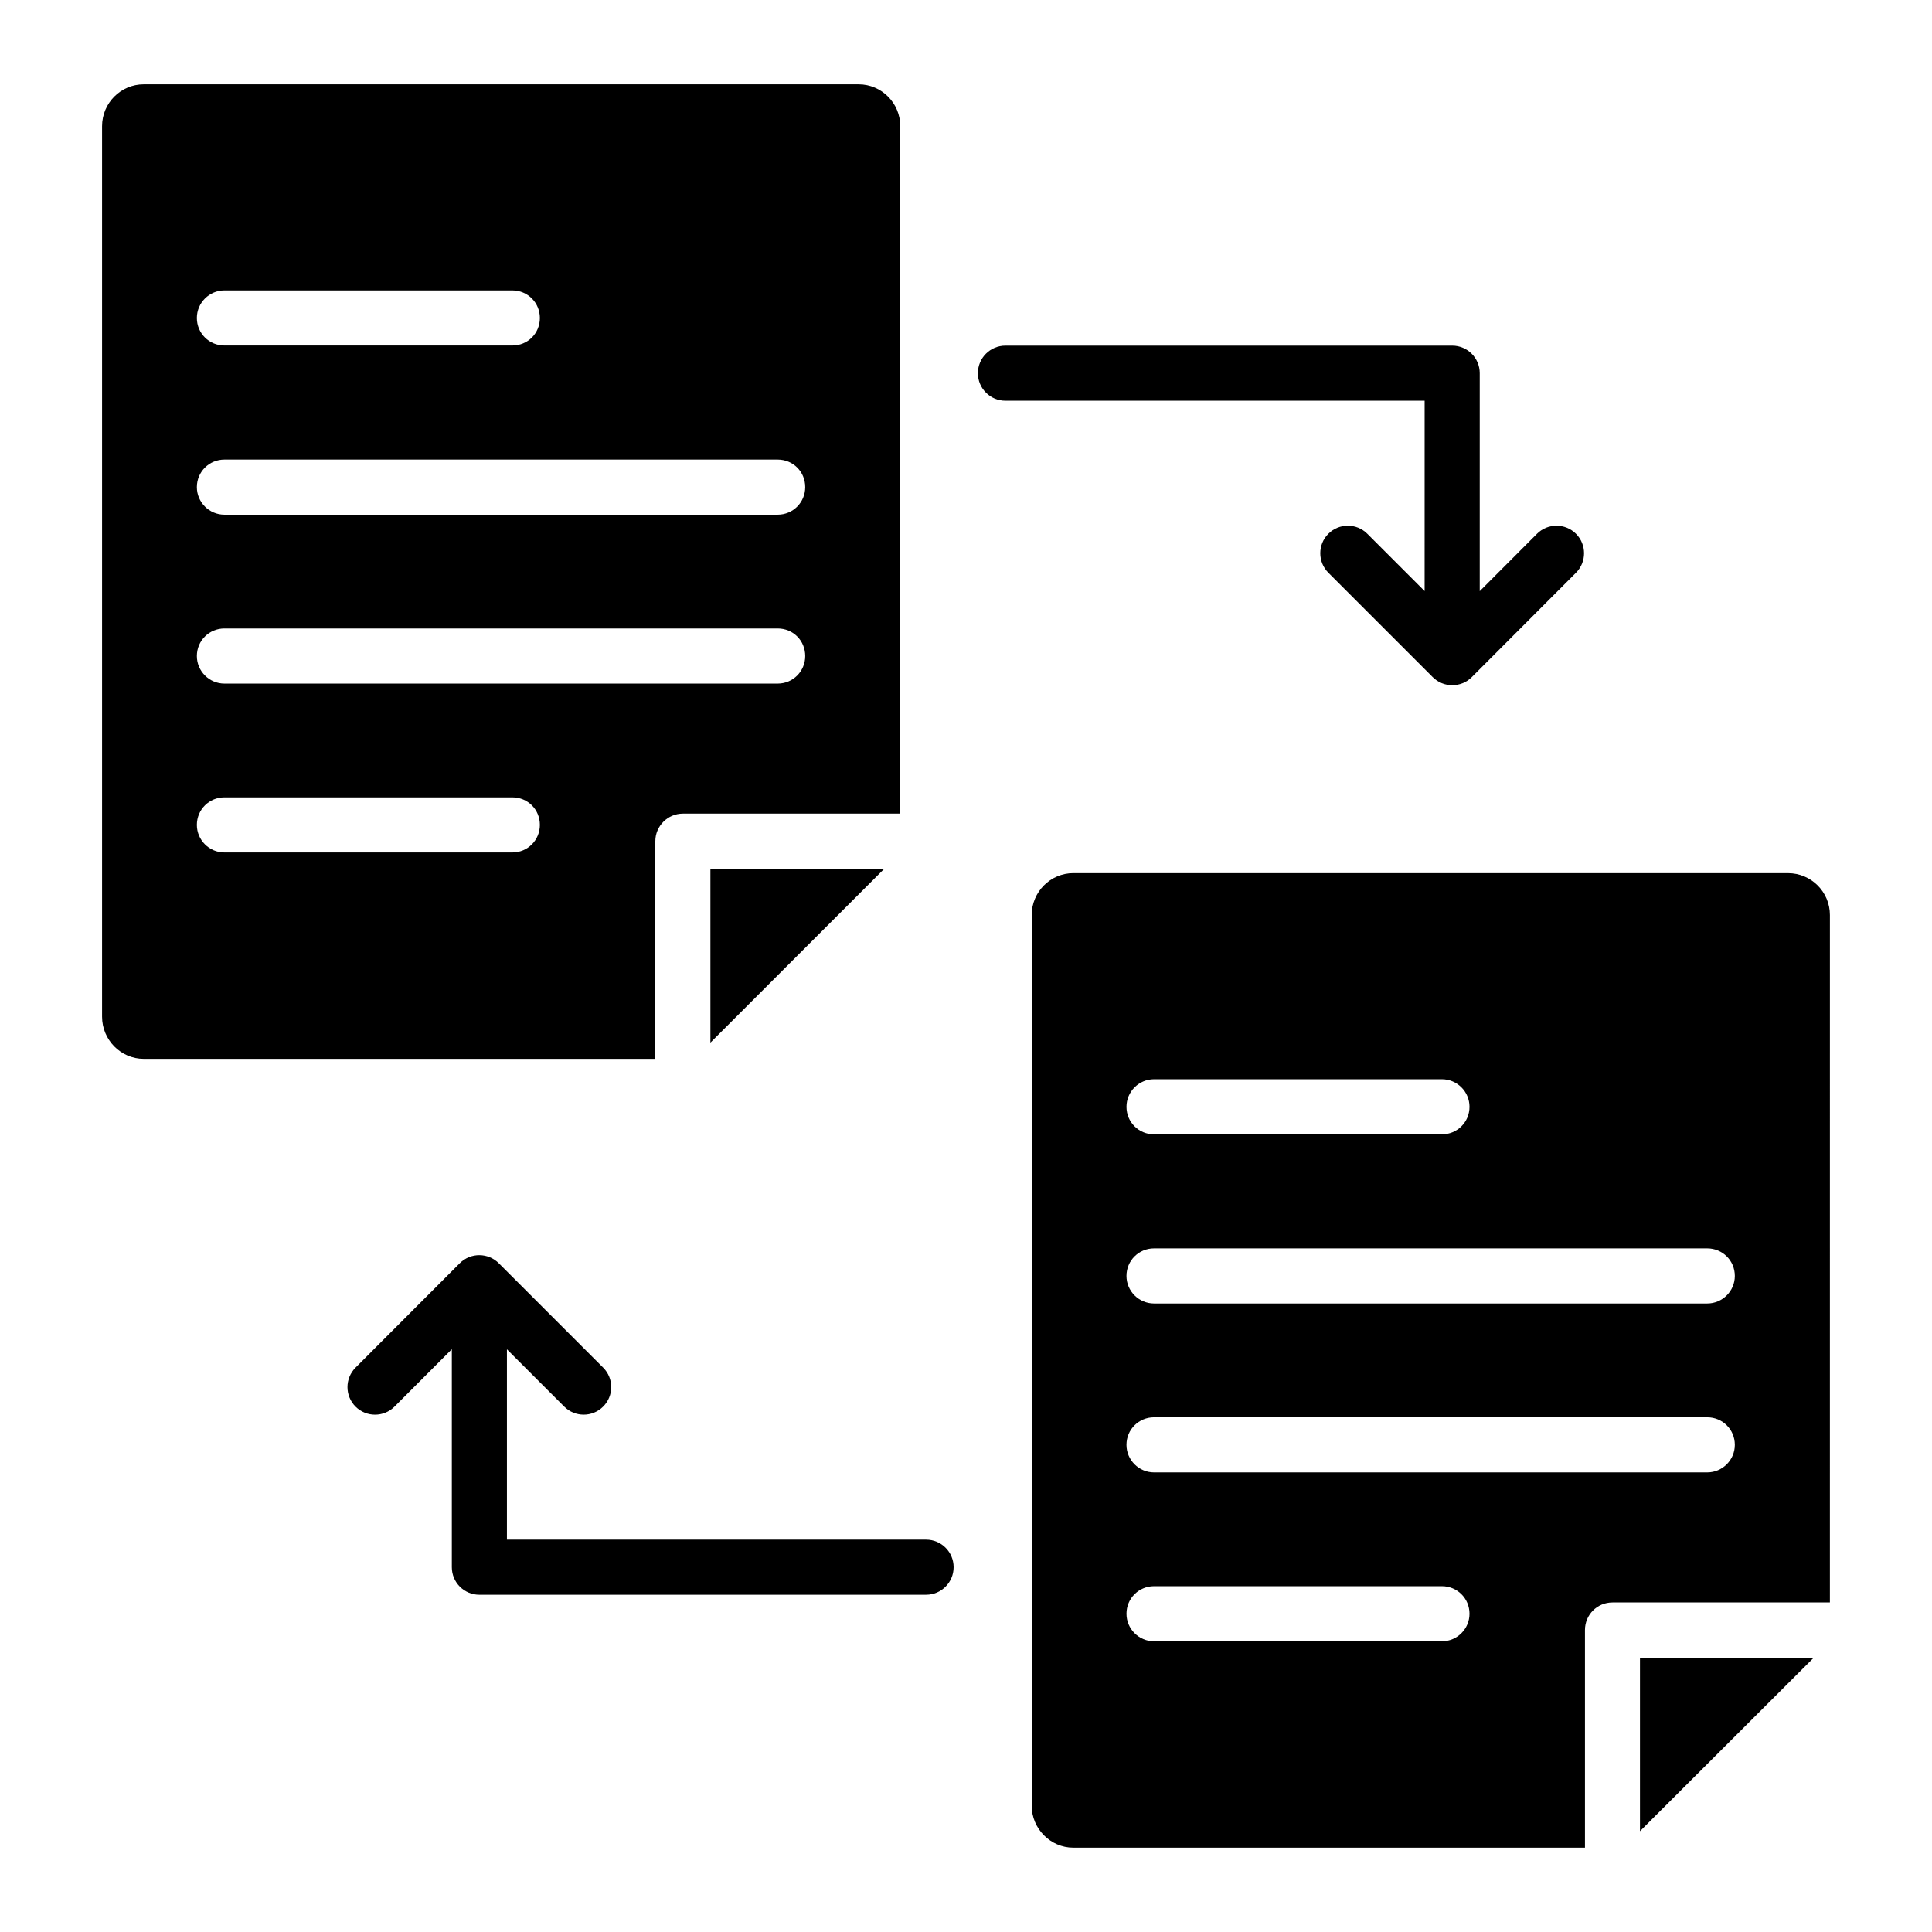
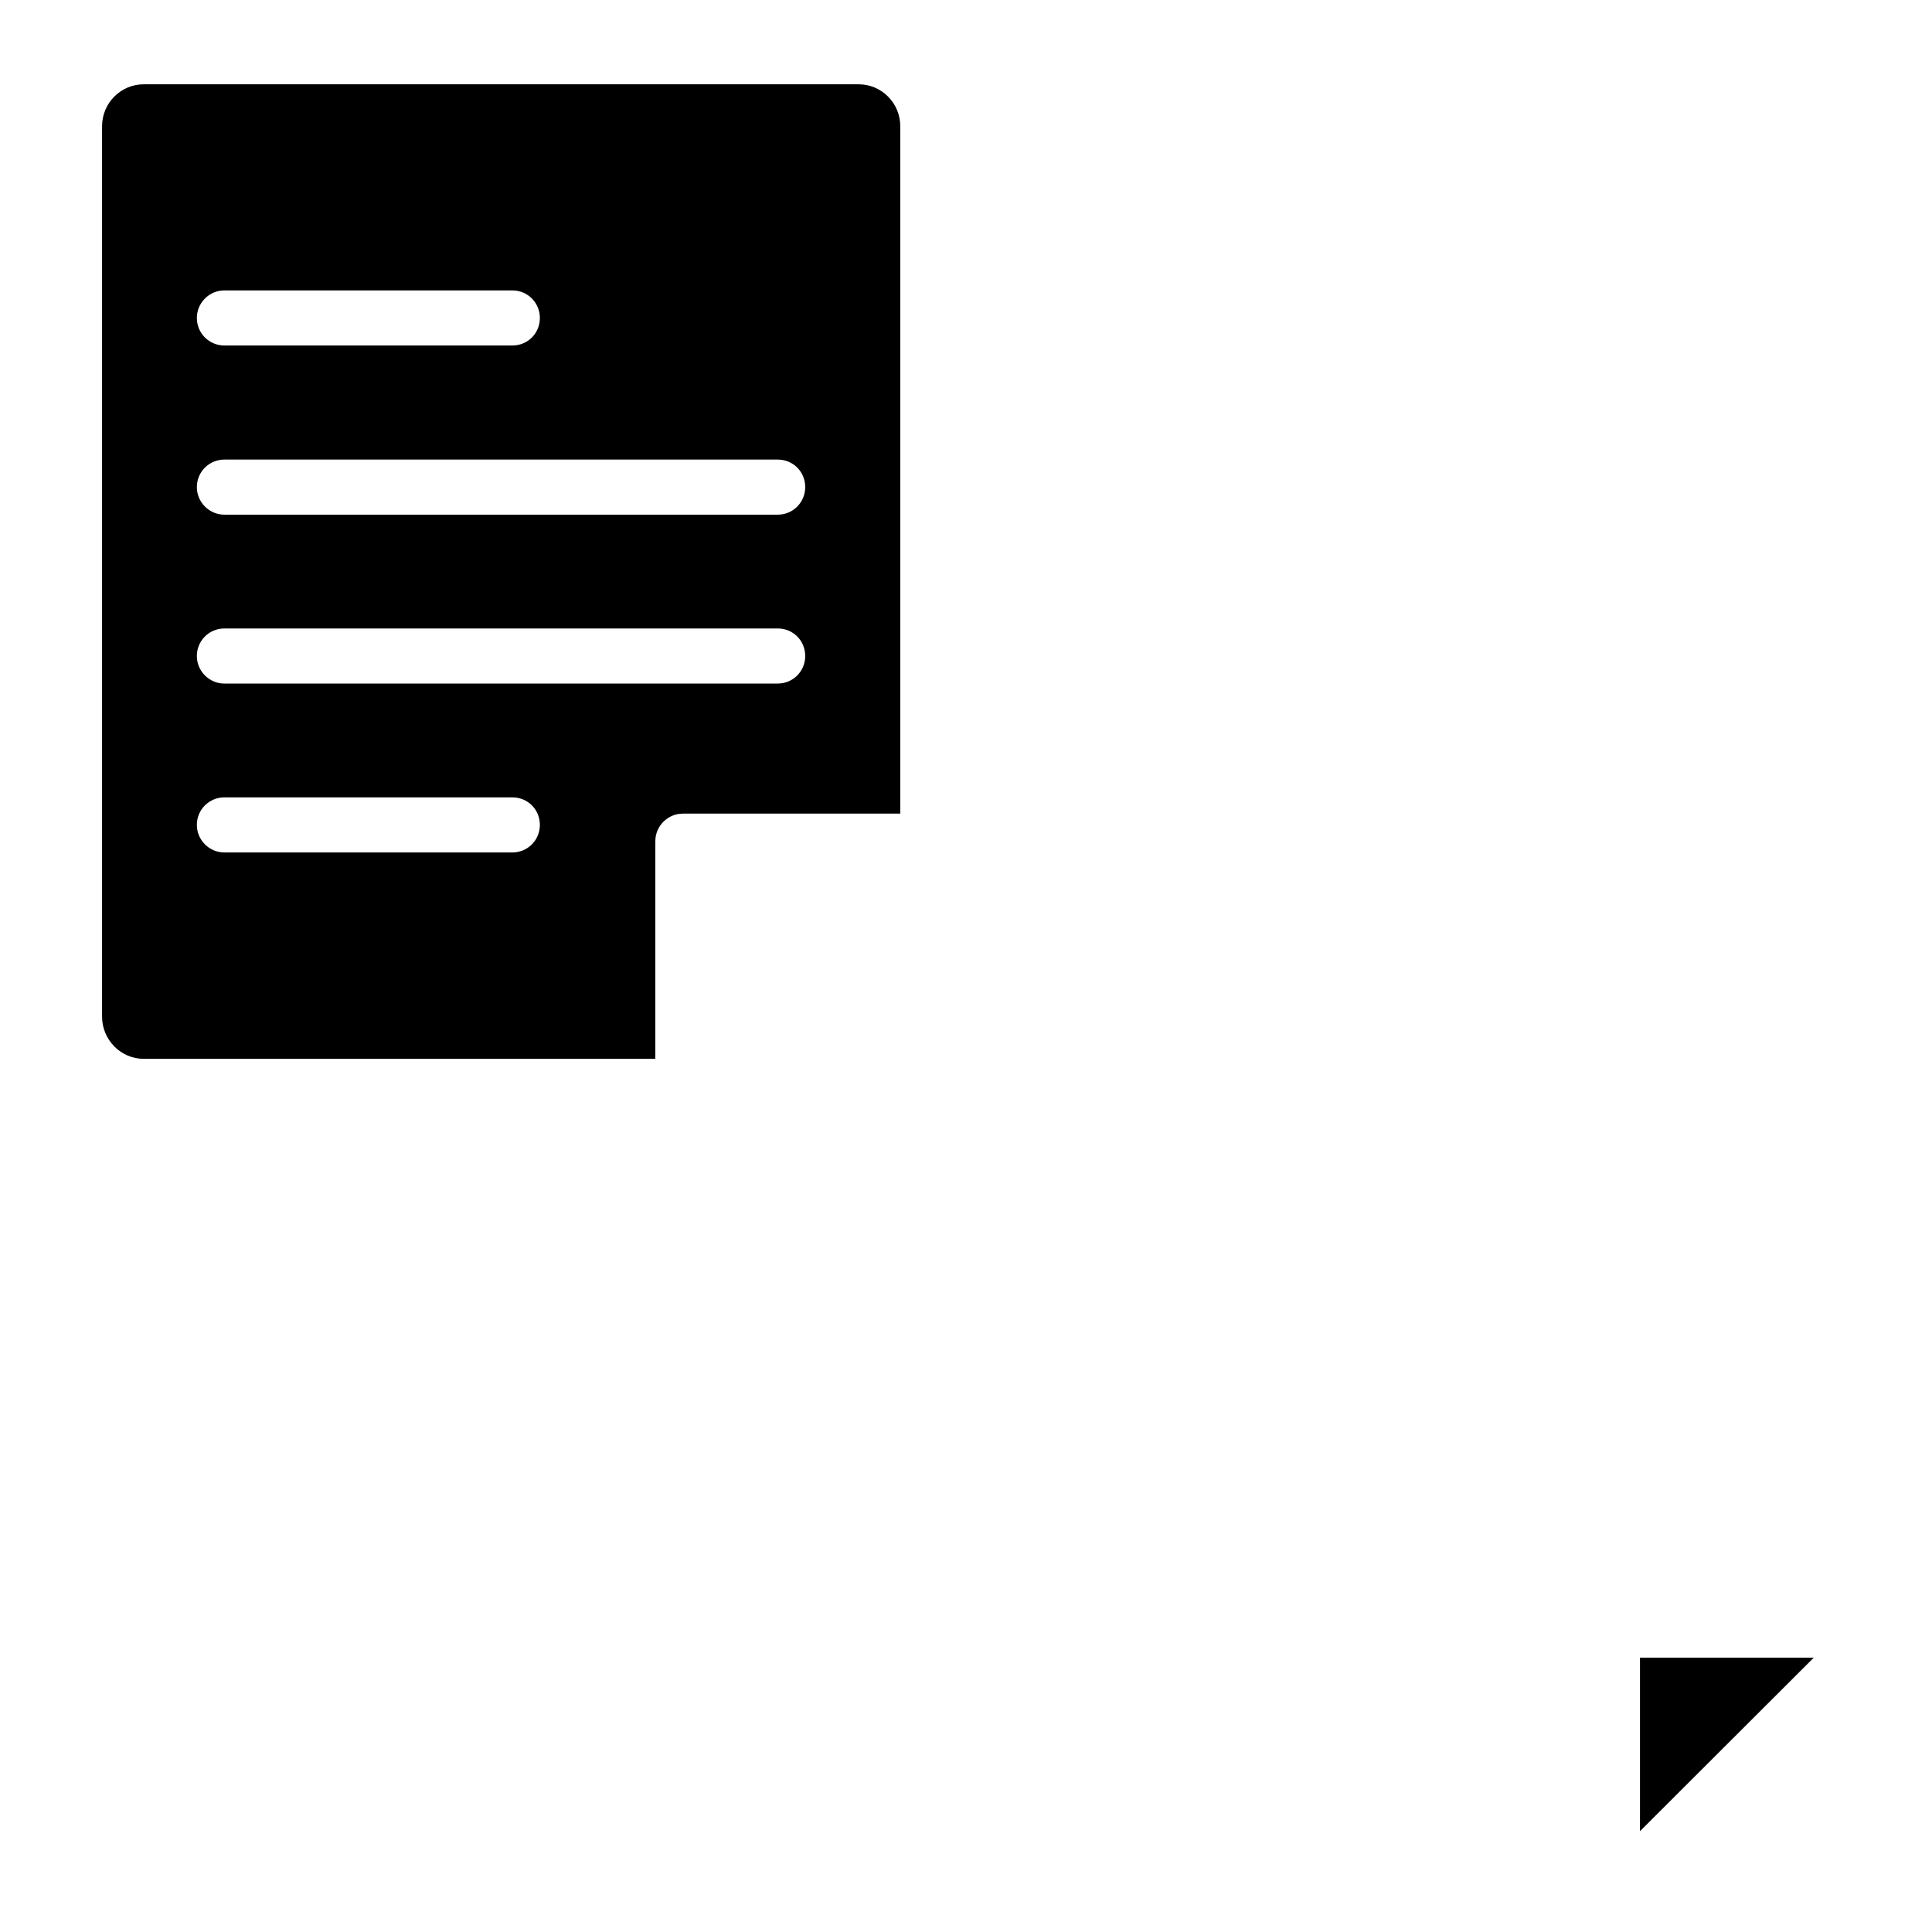
<svg xmlns="http://www.w3.org/2000/svg" fill="#000000" width="800px" height="800px" version="1.1" viewBox="144 144 512 512">
  <g>
-     <path d="m521.54 300.64-15.188-15.188c-2.852-2.852-7.473-2.852-10.324 0-2.852 2.852-2.852 7.473 0 10.324l27.613 27.621c2.871 2.922 7.547 2.894 10.387 0.055l27.629-27.672c2.844-2.859 2.844-7.481-0.008-10.332-2.852-2.84-7.481-2.844-10.332 0.008l-15.172 15.203v-57.762c0-4.035-3.266-7.301-7.301-7.301h-118.39c-4.035 0-7.301 3.266-7.301 7.301 0 4.035 3.266 7.301 7.301 7.301h111.09z" />
-     <path d="m389.42 552.02h-111.08v-50.438l15.18 15.176c2.852 2.852 7.473 2.852 10.324 0 2.852-2.852 2.852-7.473 0-10.324l-27.59-27.59c-2.84-2.91-7.519-2.961-10.406-0.074l-27.629 27.668c-2.844 2.859-2.844 7.481 0.008 10.332 2.856 2.844 7.481 2.844 10.332-0.008l15.18-15.203v57.766c0 4.035 3.266 7.301 7.301 7.301l118.38-0.004c4.035 0 7.301-3.266 7.301-7.301 0.004-4.035-3.262-7.301-7.301-7.301z" />
    <path d="m578.61 629.29 46.062-45.996h-46.062z" />
-     <path d="m617.84 375.39h-189.4c-6.059 0-11.027 4.965-11.027 11.098v236.06c0.004 6.062 4.969 11.102 11.027 11.102h135.59v-57.684c0-4.016 3.211-7.301 7.301-7.301h57.609l0.004-182.17c0-6.137-4.965-11.102-11.102-11.102zm-168.01 54.617h76.301c4.016 0 7.301 3.285 7.301 7.301 0 4.09-3.285 7.301-7.301 7.301l-76.301 0.004c-4.016 0-7.301-3.211-7.301-7.301 0-4.019 3.285-7.305 7.301-7.305zm76.301 148.95h-76.301c-4.016 0-7.301-3.285-7.301-7.301 0-4.09 3.285-7.301 7.301-7.301h76.301c4.016 0 7.301 3.211 7.301 7.301 0.004 4.016-3.285 7.301-7.301 7.301zm70.316-44.758h-146.62c-4.016 0-7.301-3.285-7.301-7.301 0-4.09 3.285-7.301 7.301-7.301h146.62c4.016 0 7.301 3.211 7.301 7.301 0 4.012-3.285 7.301-7.301 7.301zm0-44.762h-146.62c-4.016 0-7.301-3.285-7.301-7.301 0-4.09 3.285-7.301 7.301-7.301h146.62c4.016 0 7.301 3.211 7.301 7.301 0 4.016-3.285 7.301-7.301 7.301z" />
    <path d="m317.67 366.92c0-4.016 3.285-7.301 7.301-7.301h57.609v-182.18c0-6.133-4.961-11.098-11.023-11.098h-189.48c-6.059 0-11.027 4.965-11.027 11.098v235.99c0 6.133 4.965 11.172 11.027 11.172h135.59zm-114.2-145.96h76.301c4.09 0 7.301 3.285 7.301 7.301 0 4.09-3.215 7.301-7.301 7.301h-76.301c-4.016 0-7.301-3.211-7.301-7.301 0-4.016 3.285-7.301 7.301-7.301zm0 44.832h146.62c4.09 0 7.301 3.211 7.301 7.301 0 4.016-3.211 7.301-7.301 7.301h-146.62c-4.016 0-7.301-3.285-7.301-7.301 0-4.09 3.285-7.301 7.301-7.301zm0 44.758h146.62c4.09 0 7.301 3.211 7.301 7.301 0 4.016-3.211 7.301-7.301 7.301h-146.62c-4.016 0-7.301-3.285-7.301-7.301 0-4.09 3.285-7.301 7.301-7.301zm76.301 59.359h-76.301c-4.016 0-7.301-3.285-7.301-7.301 0-4.09 3.285-7.301 7.301-7.301h76.301c4.09 0 7.301 3.211 7.301 7.301 0.004 4.016-3.211 7.301-7.301 7.301z" />
-     <path d="m378.32 374.25h-46.055v46.055z" />
  </g>
</svg>